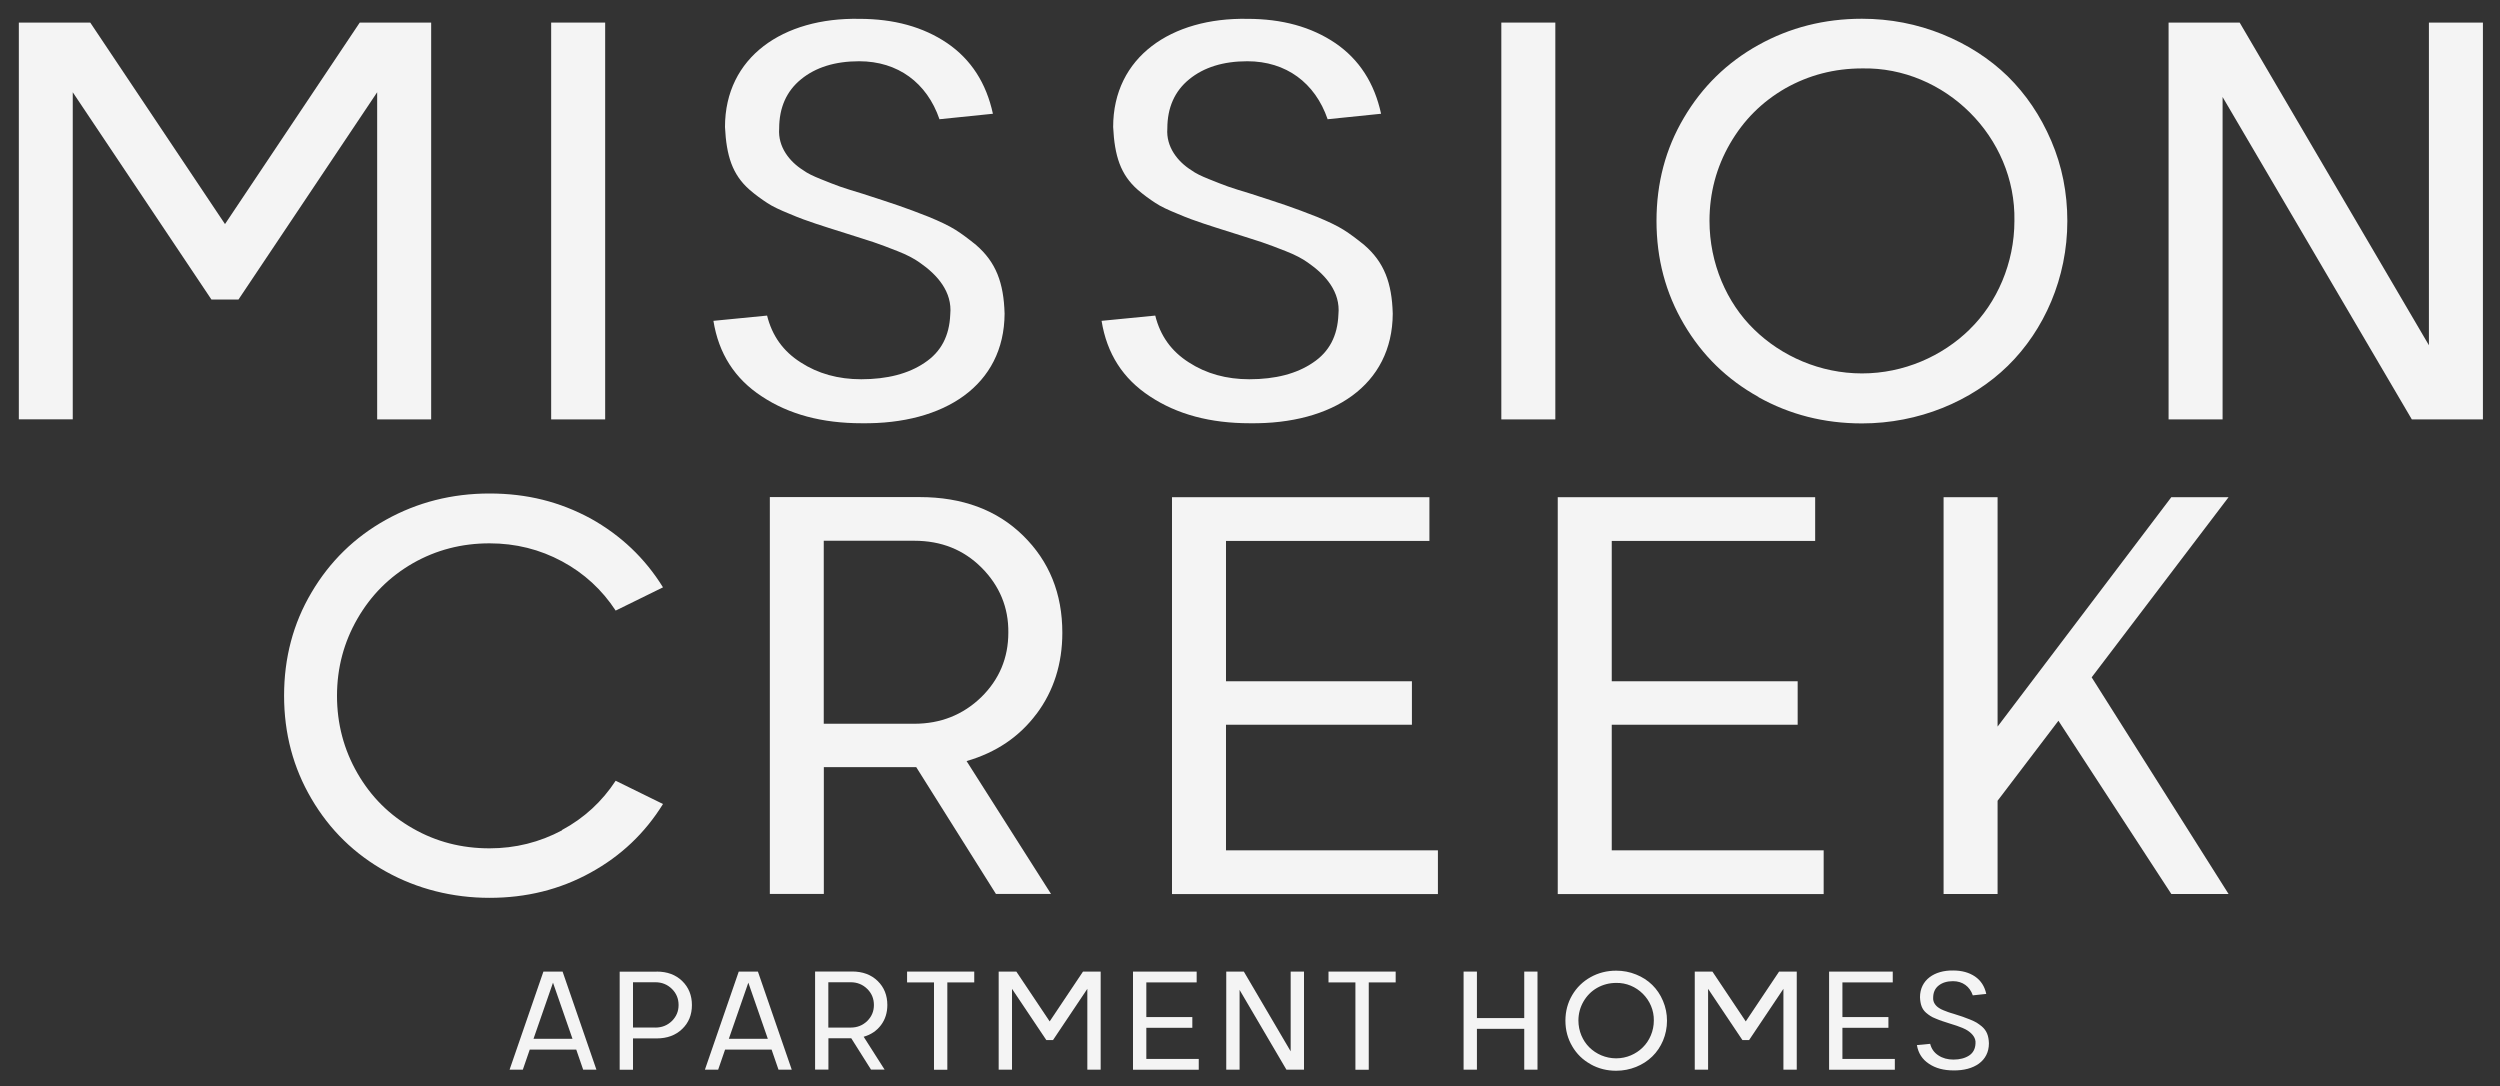
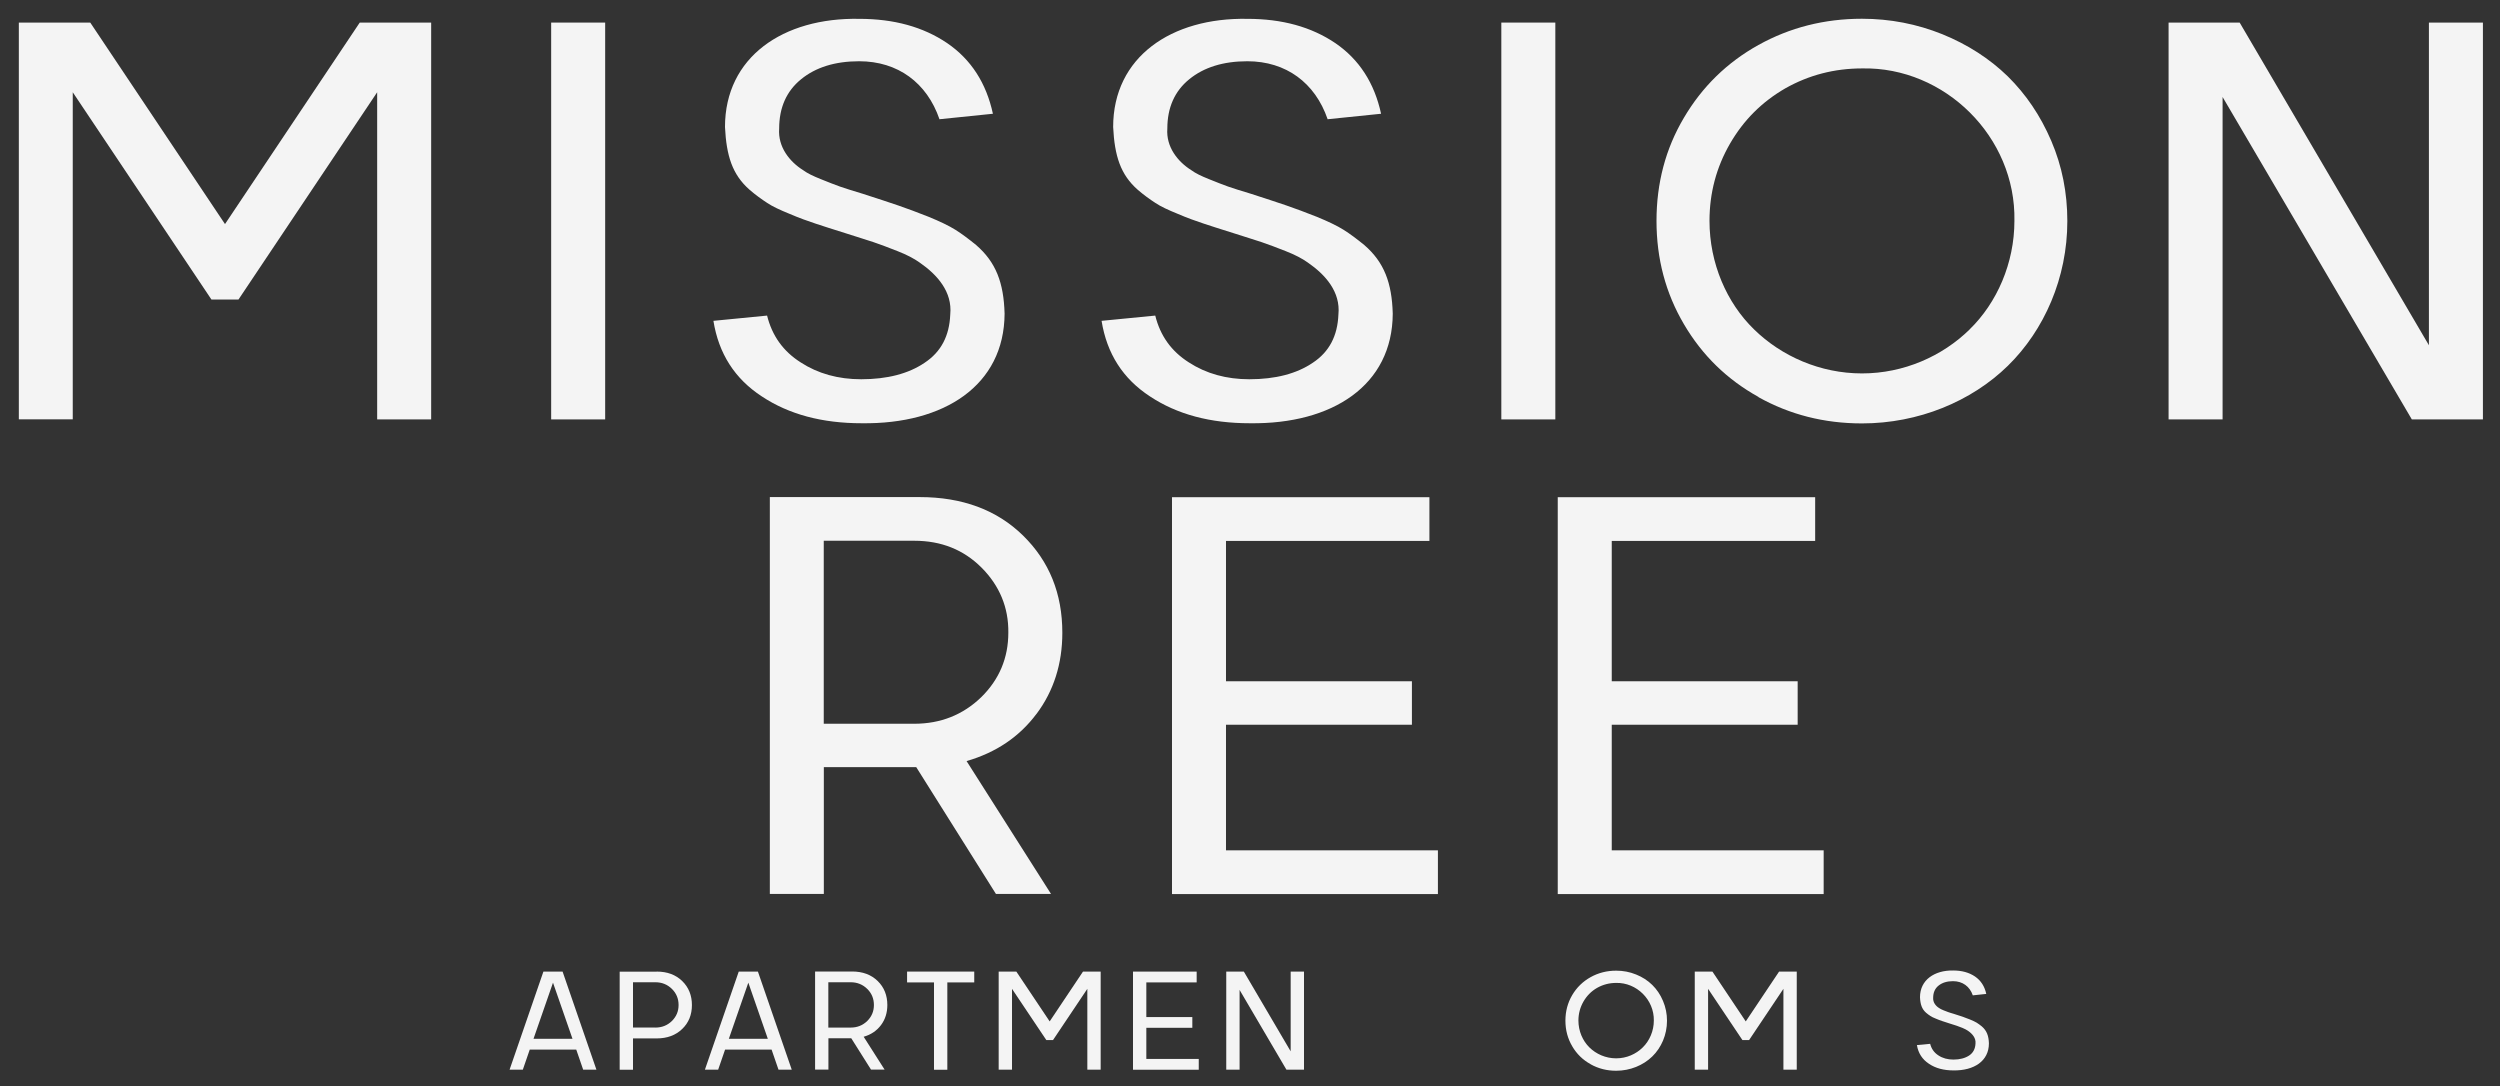
<svg xmlns="http://www.w3.org/2000/svg" id="Logos" viewBox="0 0 300 130.32">
  <rect x="0" y="0" width="300" height="130.32" fill="#333333" stroke="none" />
  <defs>
    <style>
      .cls-1 {
        fill: #f4f4f4;
      }
    </style>
  </defs>
  <g>
    <path class="cls-1" d="M51.74,2.71v47.62h-6.48V11.07l-16.64,24.87h-3.25L8.73,11.07v39.25H2.26V2.71h8.57l16.17,24.18L43.17,2.71h8.57Z" />
    <path class="cls-1" d="M66.14,2.71h6.48v47.62h-6.48V2.71Z" />
    <path class="cls-1" d="M112.73,14.29c-1.5-4.35-4.98-6.94-9.63-6.94-2.89,0-5.22.73-6.97,2.16-1.76,1.43-2.63,3.42-2.63,5.91-.17,2.22,1.26,3.99,2.89,5.01.5.37,1.19.7,2.09,1.06.9.37,1.66.66,2.32.9.63.23,1.56.5,2.72.86,1.76.56,3.15,1.03,4.25,1.4s2.29.83,3.65,1.36c1.36.56,2.42,1.06,3.22,1.56.8.5,1.63,1.13,2.49,1.83,2.39,2.06,3.32,4.55,3.42,8.24-.04,8.6-7.24,13.28-17.14,13.15-4.75,0-8.73-1.06-11.99-3.22-3.25-2.12-5.18-5.14-5.81-9.07l6.44-.63c.6,2.42,1.93,4.28,4.02,5.61,2.09,1.36,4.52,2.03,7.27,2.03,3.12,0,5.68-.66,7.63-1.99,1.96-1.3,2.96-3.22,3.06-5.78.27-2.72-1.56-4.78-3.68-6.24-.66-.47-1.53-.93-2.63-1.36-1.09-.43-2.06-.8-2.92-1.09-.9-.3-1.99-.63-3.32-1.06-1.56-.5-2.76-.86-3.62-1.16-.9-.3-1.93-.66-3.09-1.16-1.16-.47-2.09-.9-2.72-1.33-.66-.43-1.36-.93-2.09-1.56-2.09-1.83-2.79-4.09-2.96-7.54,0-8.4,6.98-13.15,16.11-12.98,4.15,0,7.67.96,10.56,2.92,2.86,1.96,4.68,4.78,5.48,8.47l-6.44.66Z" />
    <path class="cls-1" d="M159.31,14.29c-1.5-4.35-4.98-6.94-9.63-6.94-2.89,0-5.22.73-6.97,2.16-1.76,1.43-2.63,3.42-2.63,5.91-.17,2.22,1.26,3.99,2.89,5.01.5.37,1.19.7,2.09,1.06.9.37,1.66.66,2.32.9.63.23,1.56.5,2.72.86,1.76.56,3.15,1.03,4.25,1.4s2.29.83,3.65,1.36c1.36.56,2.42,1.06,3.22,1.56s1.63,1.13,2.49,1.83c2.39,2.06,3.32,4.55,3.42,8.24-.04,8.6-7.24,13.28-17.14,13.15-4.75,0-8.73-1.06-11.99-3.22-3.25-2.12-5.18-5.14-5.81-9.07l6.44-.63c.6,2.42,1.93,4.28,4.02,5.61,2.09,1.36,4.52,2.03,7.27,2.03,3.12,0,5.68-.66,7.63-1.99,1.96-1.3,2.96-3.22,3.06-5.78.27-2.72-1.56-4.78-3.68-6.24-.66-.47-1.53-.93-2.63-1.36-1.09-.43-2.06-.8-2.92-1.09-.9-.3-1.99-.63-3.32-1.06-1.56-.5-2.76-.86-3.62-1.16-.9-.3-1.93-.66-3.09-1.16-1.16-.47-2.09-.9-2.72-1.33-.66-.43-1.36-.93-2.09-1.56-2.09-1.83-2.79-4.09-2.96-7.54,0-8.4,6.98-13.15,16.11-12.98,4.15,0,7.67.96,10.56,2.92,2.86,1.96,4.68,4.78,5.48,8.47l-6.44.66h0Z" />
    <path class="cls-1" d="M180.16,2.71h6.48v47.62h-6.48V2.71Z" />
    <path class="cls-1" d="M211.01,47.63c-3.76-2.09-6.74-4.98-8.94-8.73-2.19-3.72-3.29-7.84-3.29-12.39s1.09-8.67,3.29-12.38c2.19-3.72,5.18-6.64,8.94-8.73s7.9-3.15,12.42-3.15c3.39,0,6.61.63,9.66,1.86,3.02,1.23,5.65,2.92,7.84,5.05,2.19,2.16,3.92,4.71,5.22,7.74s1.93,6.24,1.93,9.63c0,6.81-2.76,13.08-7.14,17.37-4.38,4.28-10.73,6.91-17.5,6.91-4.55,0-8.67-1.06-12.42-3.15h0ZM236.35,39.53c3.29-3.19,5.38-7.97,5.38-13.02.2-10.09-8.37-18.5-18.26-18.3-3.35,0-6.41.8-9.23,2.39-2.82,1.63-5.01,3.82-6.64,6.64-1.63,2.82-2.46,5.91-2.46,9.27,0,5.08,2.06,9.83,5.35,13.02,3.29,3.22,7.94,5.28,12.95,5.28s9.63-2.06,12.92-5.28Z" />
    <path class="cls-1" d="M291.47,2.71h6.48v47.62h-8.53l-22.71-38.69v38.69h-6.48V2.71h8.53l22.71,38.72V2.71Z" />
-     <path class="cls-1" d="M67.44,99.6c2.66-1.43,4.81-3.42,6.44-5.91l5.68,2.79c-2.16,3.49-5.05,6.24-8.7,8.24-3.68,2.03-7.71,3.02-12.12,3.02s-8.67-1.06-12.42-3.15c-3.76-2.09-6.74-4.98-8.94-8.73-2.19-3.72-3.29-7.84-3.29-12.38s1.09-8.67,3.29-12.38c2.19-3.72,5.18-6.64,8.94-8.73,3.76-2.09,7.9-3.15,12.42-3.15s8.43,1,12.12,2.99c3.65,2.03,6.54,4.78,8.7,8.27l-5.68,2.79c-1.63-2.49-3.78-4.48-6.44-5.91-2.66-1.43-5.55-2.16-8.7-2.16-3.35,0-6.41.8-9.2,2.39-2.82,1.63-5.01,3.82-6.64,6.64s-2.46,5.91-2.46,9.27.83,6.48,2.46,9.3c1.63,2.82,3.82,5.01,6.64,6.61,2.79,1.6,5.84,2.39,9.2,2.39,3.12,0,6.01-.73,8.7-2.16v-.02Z" />
    <path class="cls-1" d="M124.39,85.65c-2.06,2.76-4.85,4.65-8.4,5.68l10.13,15.94h-6.61l-9.56-15.21h-11.09v15.21h-6.48v-47.62h17.97c5.12,0,9.27,1.53,12.42,4.62,3.15,3.09,4.71,6.97,4.71,11.66,0,3.72-1.03,6.97-3.09,9.73h0ZM98.85,64.9v21.95h10.86c3.15,0,5.84-1.06,8.04-3.19,2.16-2.12,3.25-4.71,3.25-7.74.04-3.02-1.06-5.65-3.22-7.81-2.16-2.16-4.85-3.22-8.07-3.22,0,0-10.86,0-10.86,0Z" />
    <path class="cls-1" d="M140.65,59.66h30.88v5.25h-24.41v16.84h22.31v5.22h-22.31v15.07h25.43v5.25h-31.91v-47.62h0Z" />
    <path class="cls-1" d="M186.94,59.66h30.88v5.25h-24.41v16.84h22.31v5.22h-22.31v15.07h25.43v5.25h-31.91v-47.62h0Z" />
-     <path class="cls-1" d="M267.43,59.66l-16.43,21.62,16.43,26h-6.87l-13.55-20.79-7.3,9.6v11.19h-6.48v-47.62h6.48v27.53l20.85-27.53h6.87Z" />
  </g>
  <g>
    <path class="cls-1" d="M69.98,128.36l-.83-2.41h-5.58l-.83,2.41h-1.59l4.06-11.77h2.3l4.06,11.77h-1.6ZM64.02,124.66h4.68l-2.34-6.74-2.34,6.74Z" />
    <path class="cls-1" d="M78.8,116.59c1.27,0,2.29.38,3.07,1.14s1.16,1.73,1.16,2.88-.38,2.11-1.16,2.86c-.78.76-1.81,1.14-3.07,1.14h-2.84v3.76h-1.6v-11.77h4.44ZM78.64,123.31c.78,0,1.44-.26,1.99-.79.53-.53.8-1.16.8-1.92,0-.75-.26-1.4-.8-1.93s-1.2-.8-1.99-.8h-2.68v5.43h2.68Z" />
    <path class="cls-1" d="M93.42,128.36l-.83-2.41h-5.58l-.83,2.41h-1.59l4.06-11.77h2.3l4.06,11.77h-1.6ZM87.46,124.66h4.68l-2.34-6.74-2.34,6.74h0Z" />
    <path class="cls-1" d="M105.72,123.01c-.51.68-1.2,1.15-2.08,1.4l2.51,3.94h-1.63l-2.37-3.76h-2.74v3.76h-1.6v-11.77h4.44c1.27,0,2.29.38,3.07,1.14s1.16,1.73,1.16,2.88c0,.92-.25,1.73-.76,2.41h0ZM99.4,117.88v5.43h2.68c.78,0,1.44-.26,1.99-.79.53-.53.8-1.16.8-1.92,0-.75-.26-1.4-.8-1.93s-1.2-.8-1.99-.8h-2.68Z" />
    <path class="cls-1" d="M116.91,116.59v1.3h-3.23v10.48h-1.6v-10.48h-3.23v-1.3h8.06Z" />
    <path class="cls-1" d="M132.08,116.59v11.77h-1.6v-9.7l-4.12,6.15h-.8l-4.12-6.15v9.7h-1.6v-11.77h2.12l4,5.98,4-5.98h2.13Z" />
    <path class="cls-1" d="M135.97,116.59h7.63v1.3h-6.04v4.16h5.52v1.29h-5.52v3.73h6.29v1.3h-7.89v-11.77h0Z" />
    <path class="cls-1" d="M154.88,116.59h1.6v11.77h-2.11l-5.62-9.57v9.57h-1.6v-11.77h2.11l5.62,9.57v-9.57h0Z" />
-     <path class="cls-1" d="M167.48,116.59v1.3h-3.23v10.48h-1.6v-10.48h-3.23v-1.3h8.06Z" />
-     <path class="cls-1" d="M182.91,116.59h1.59v11.77h-1.59v-4.9h-5.68v4.9h-1.6v-11.77h1.6v5.58h5.68v-5.58Z" />
    <path class="cls-1" d="M190.87,127.7c-.93-.51-1.67-1.23-2.21-2.16-.54-.92-.81-1.94-.81-3.06s.27-2.14.81-3.06,1.28-1.64,2.21-2.16,1.96-.78,3.07-.78c.84,0,1.63.15,2.39.46.75.3,1.4.72,1.94,1.25.54.53.97,1.16,1.29,1.92s.48,1.54.48,2.38c0,1.69-.68,3.23-1.77,4.29s-2.66,1.71-4.33,1.71c-1.12,0-2.14-.26-3.07-.78h0ZM197.13,125.69c.81-.79,1.33-1.97,1.33-3.22.05-2.5-2.07-4.58-4.52-4.52-.83,0-1.58.2-2.28.59-.7.4-1.24.95-1.64,1.64s-.61,1.46-.61,2.29c0,1.25.51,2.43,1.32,3.22.81.8,1.96,1.31,3.21,1.31s2.38-.51,3.19-1.31Z" />
    <path class="cls-1" d="M215.61,116.59v11.77h-1.6v-9.7l-4.12,6.15h-.8l-4.12-6.15v9.7h-1.6v-11.77h2.12l4,5.98,4-5.98h2.13Z" />
-     <path class="cls-1" d="M219.5,116.59h7.63v1.3h-6.04v4.16h5.52v1.29h-5.52v3.73h6.29v1.3h-7.89v-11.77h0Z" />
    <path class="cls-1" d="M236.74,119.45c-.37-1.08-1.23-1.71-2.38-1.71-.72,0-1.29.18-1.73.53s-.65.85-.65,1.46c-.04.55.31.99.72,1.24.12.09.3.17.51.26s.41.17.57.22c.15.06.38.12.67.21.44.14.78.25,1.05.34s.57.21.9.34c.34.14.6.26.8.38s.4.28.62.45c.59.51.82,1.12.85,2.03,0,2.13-1.79,3.28-4.24,3.25-1.18,0-2.16-.26-2.96-.8-.8-.53-1.28-1.27-1.44-2.24l1.59-.15c.15.6.48,1.06.99,1.39.51.34,1.12.5,1.8.5.77,0,1.4-.17,1.89-.49.48-.32.73-.8.76-1.43.07-.67-.38-1.18-.91-1.54-.17-.11-.38-.23-.65-.34s-.51-.2-.72-.27c-.22-.07-.49-.15-.82-.26-.38-.12-.68-.21-.89-.29-.22-.07-.48-.17-.76-.29-.29-.11-.51-.22-.67-.33-.17-.11-.34-.23-.51-.38-.51-.45-.69-1.01-.73-1.86,0-2.08,1.73-3.25,3.99-3.21,1.03,0,1.9.24,2.61.72.7.48,1.16,1.18,1.35,2.09l-1.59.17h0Z" />
  </g>
</svg>